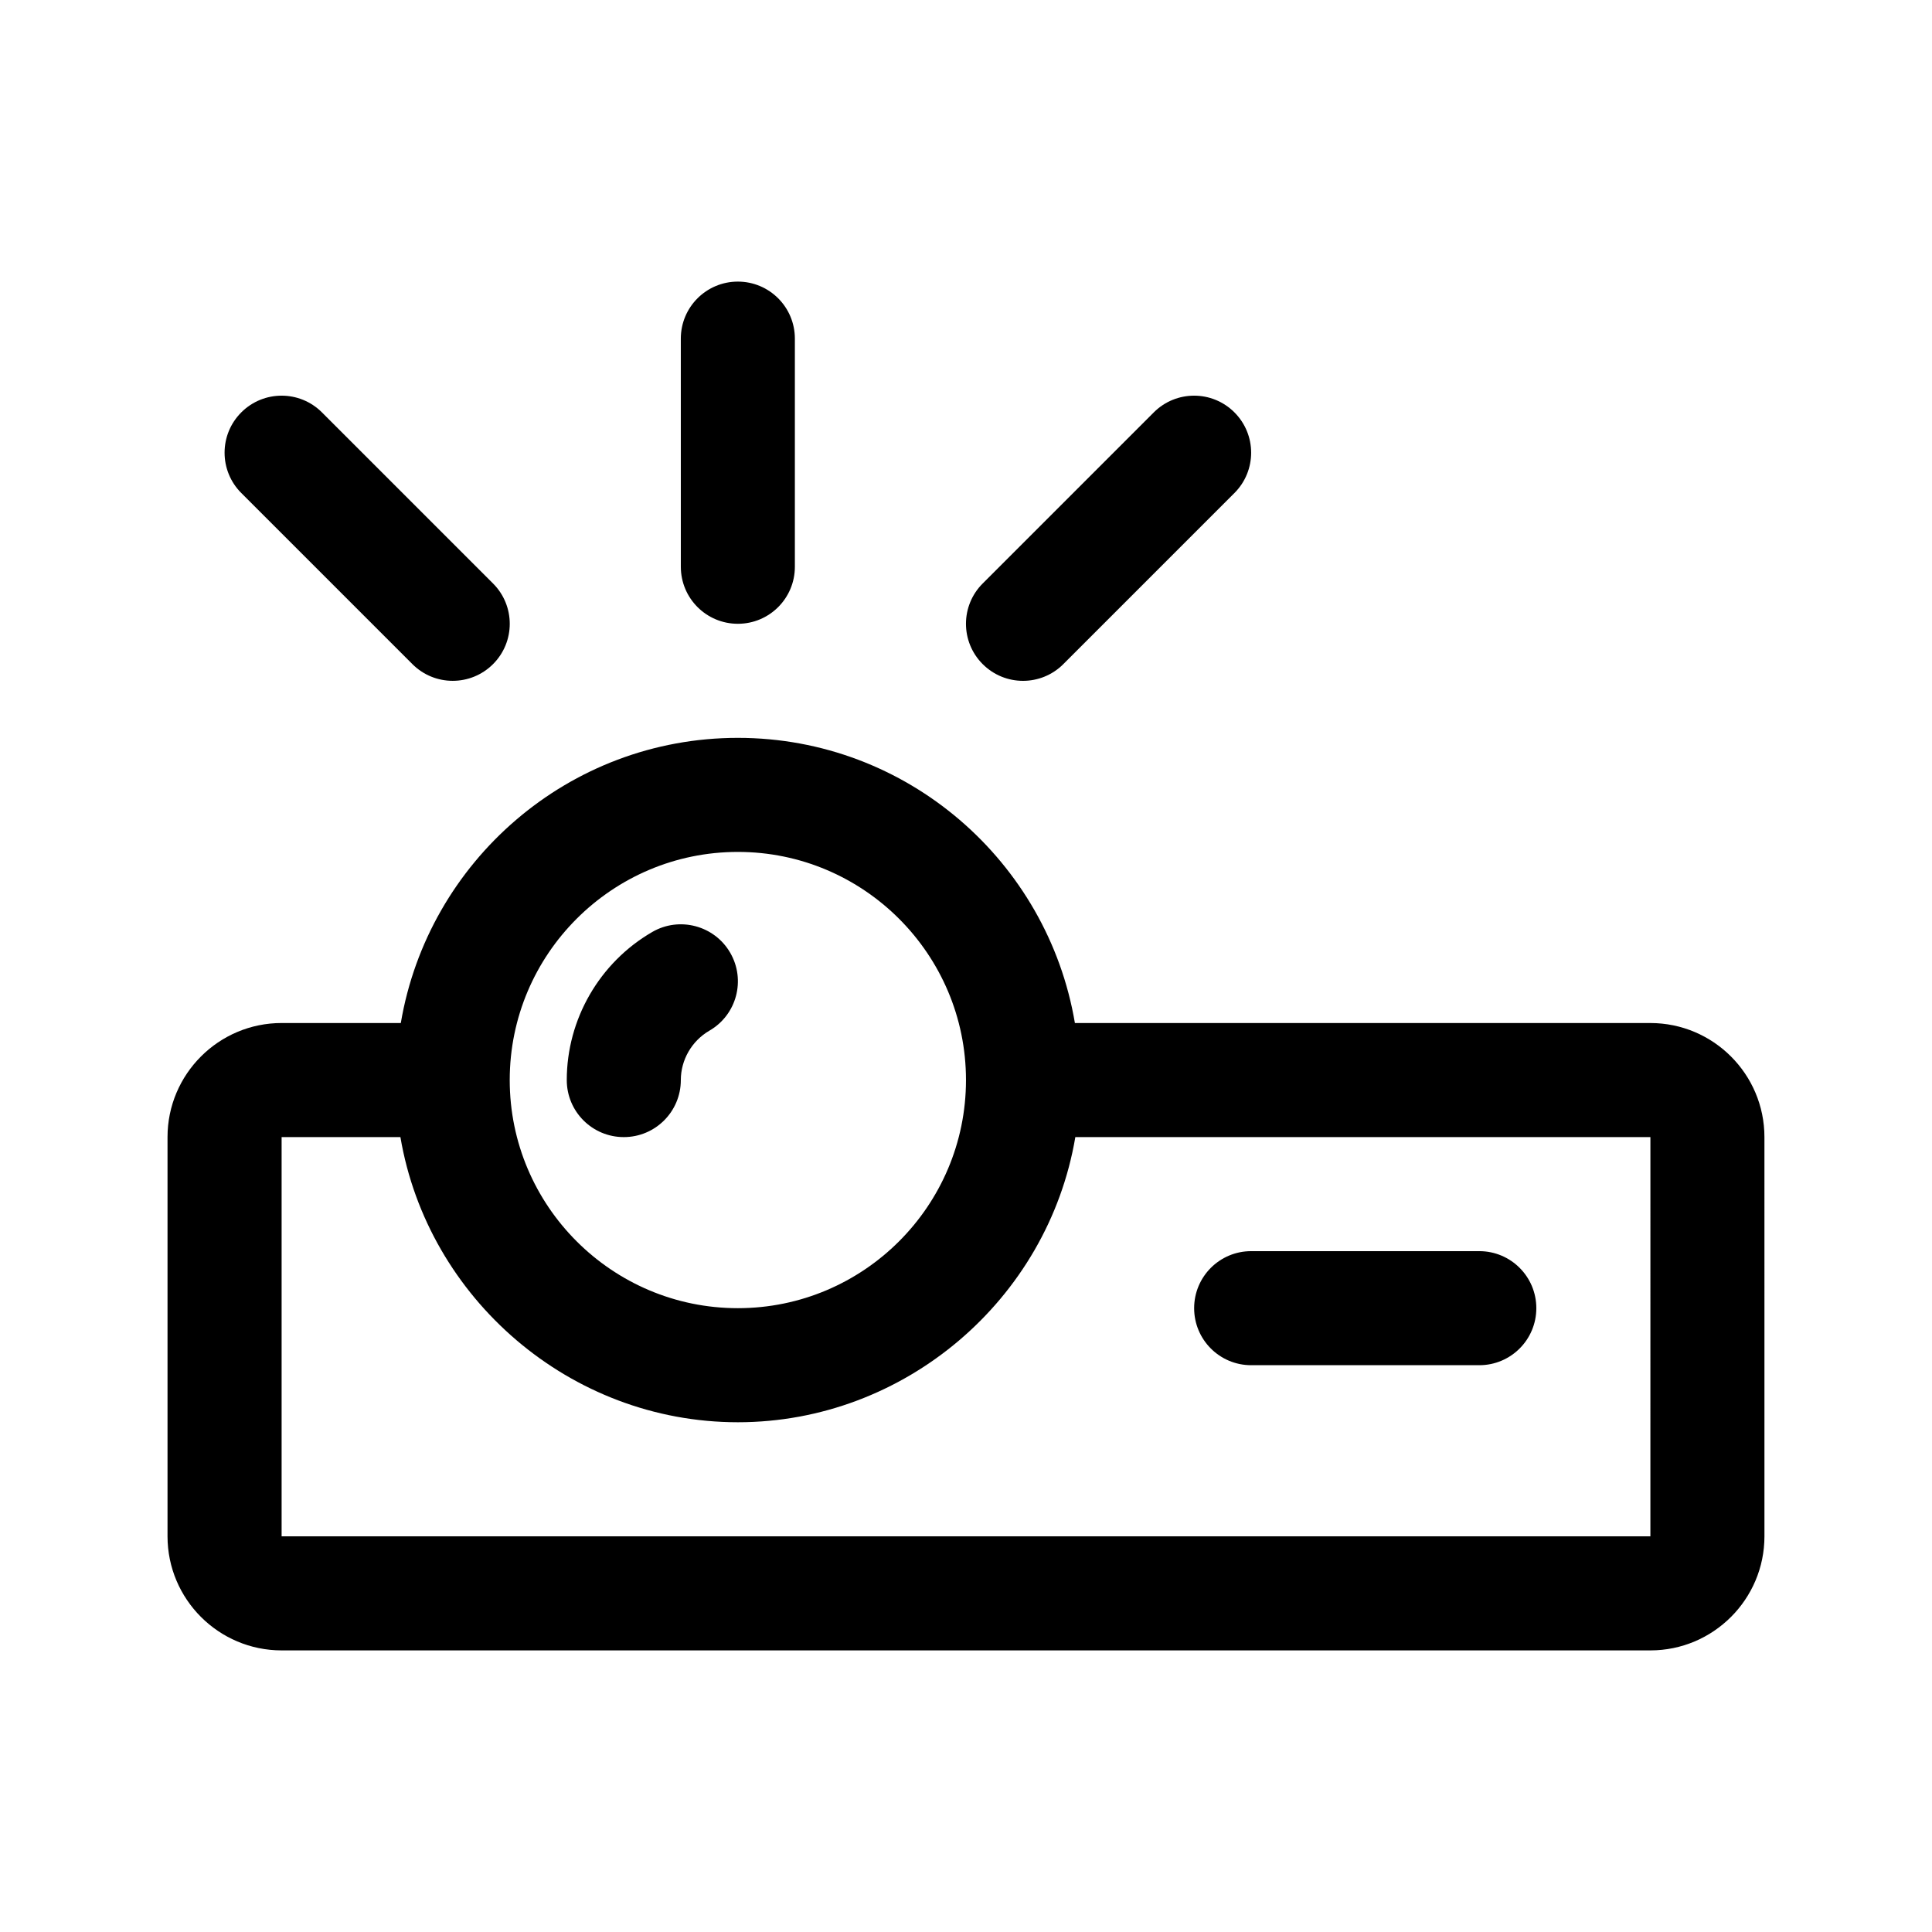
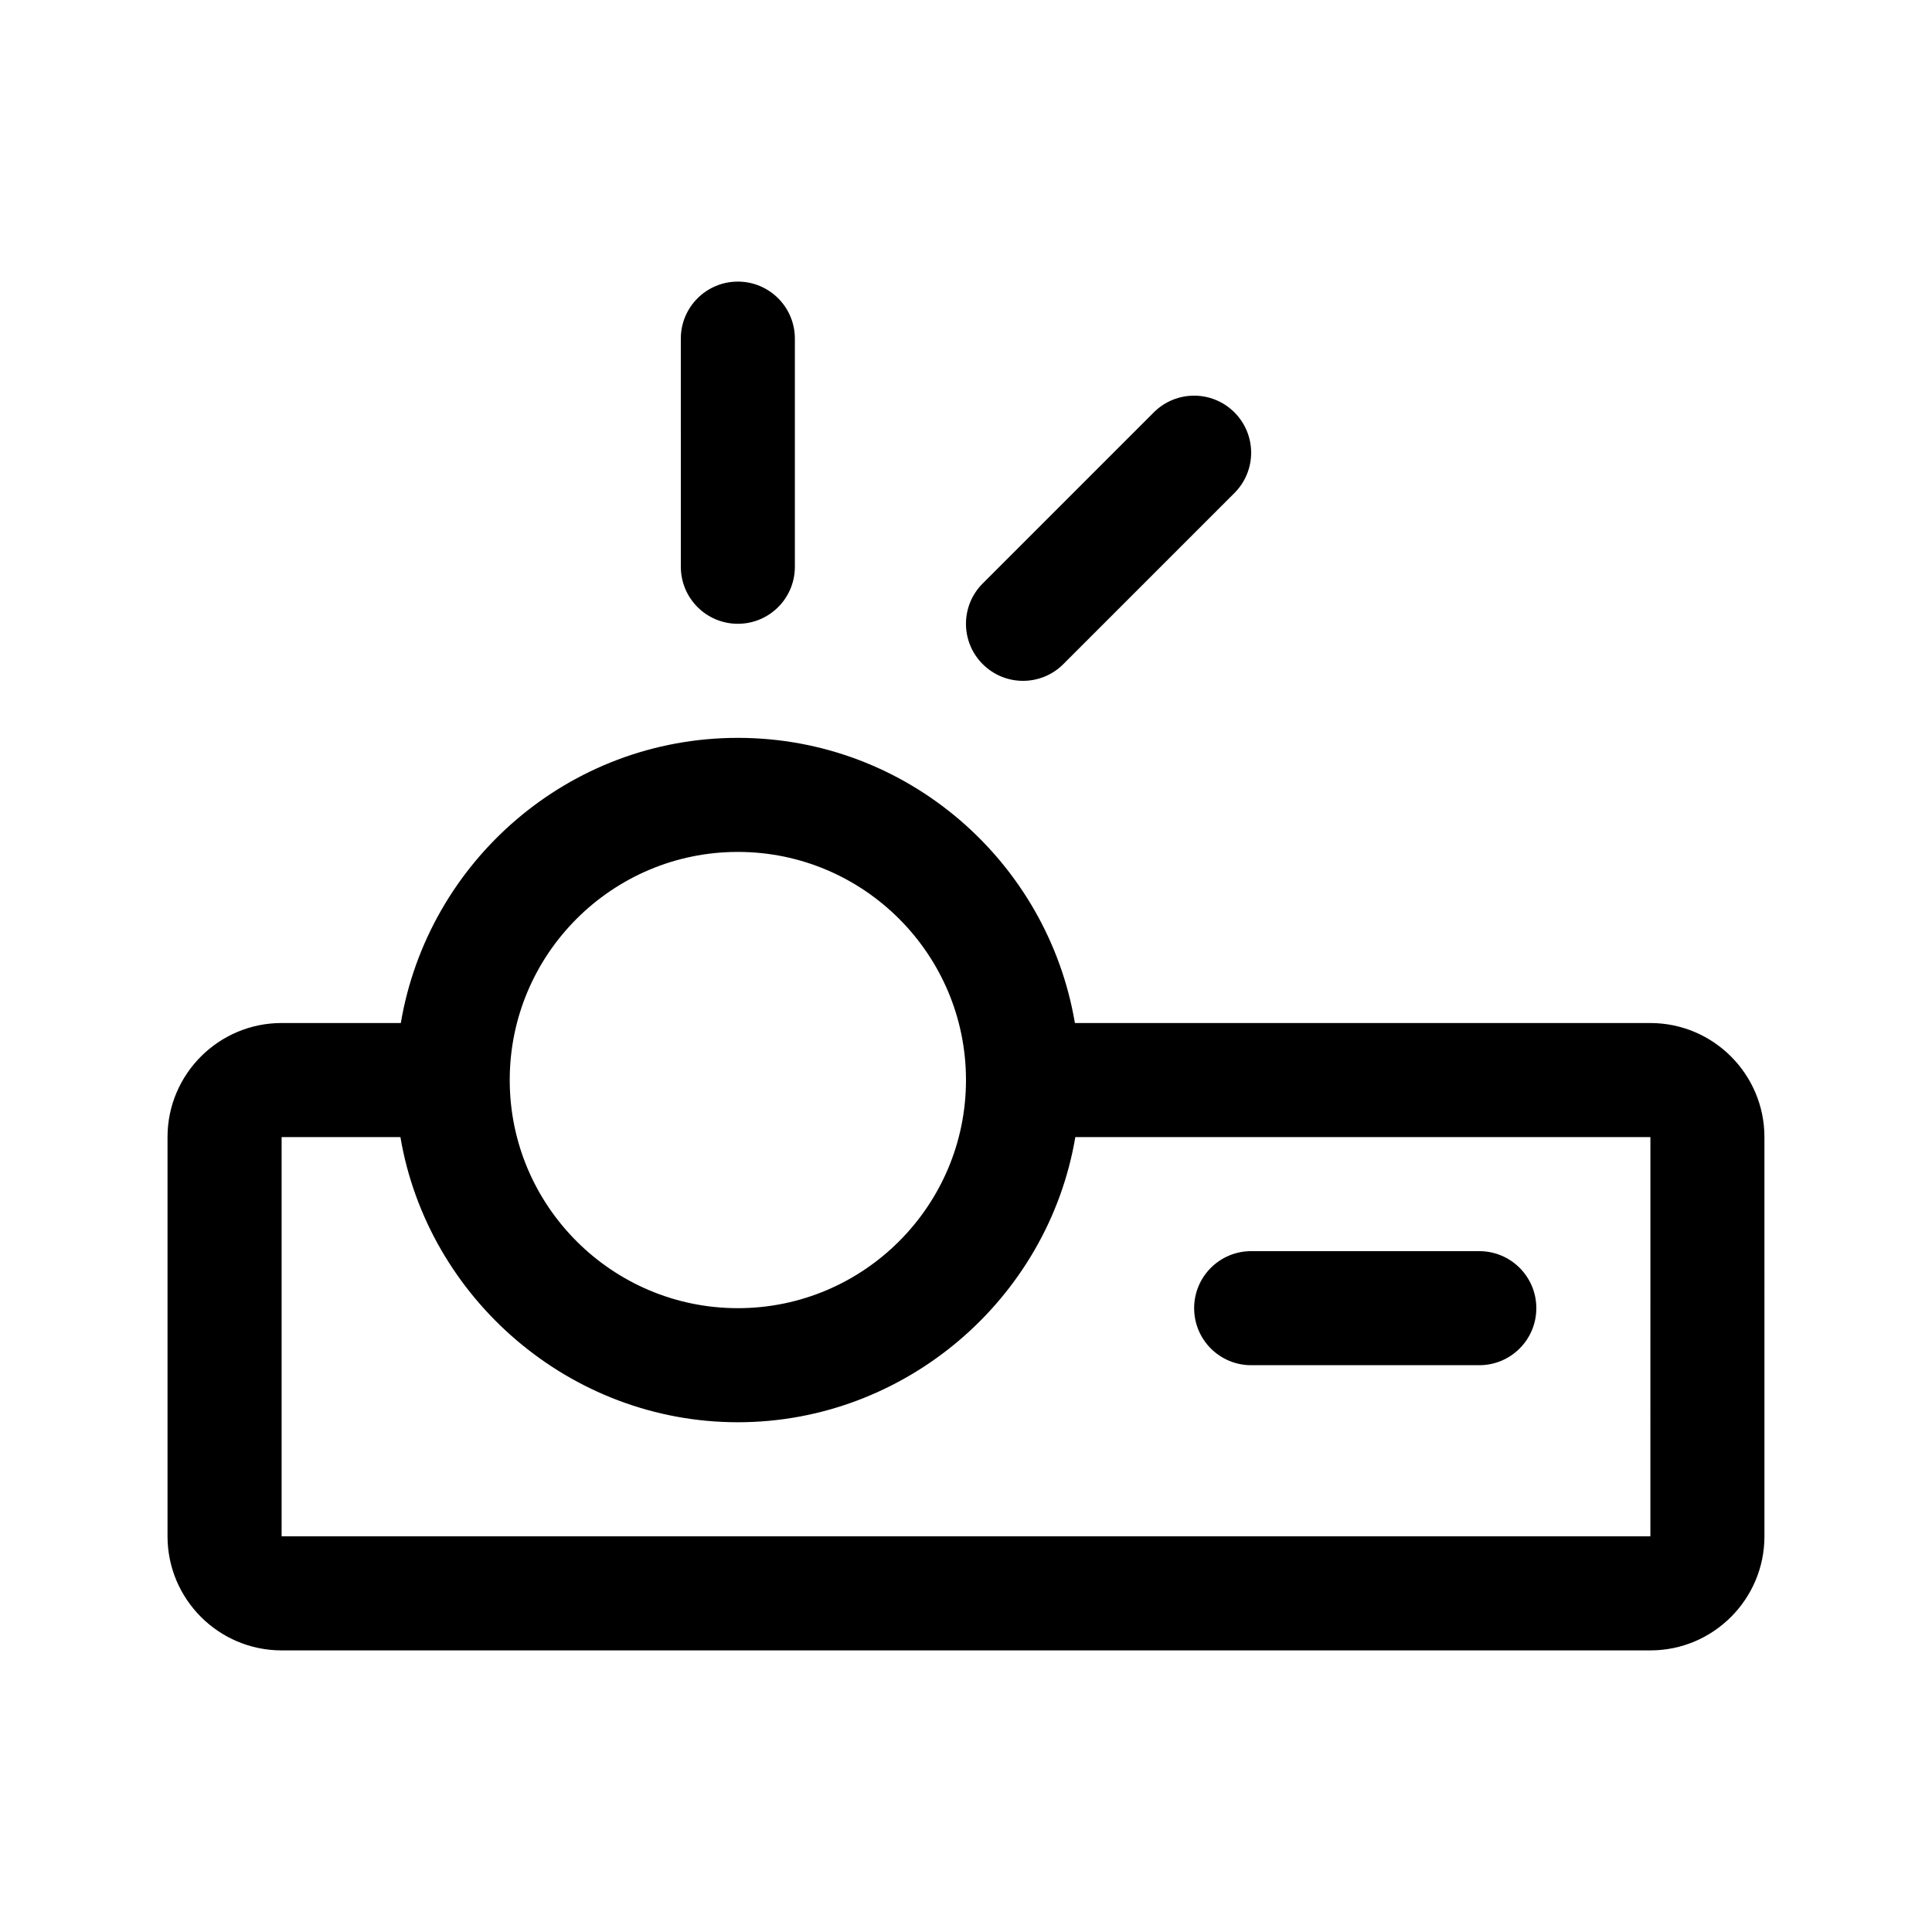
<svg xmlns="http://www.w3.org/2000/svg" fill="#000000" width="800px" height="800px" version="1.1" viewBox="144 144 512 512">
  <g>
-     <path d="m294.2 430.23c0-16.117 8.68-31.152 22.656-39.246 7.203-4.176 16.473-1.715 20.652 5.496 4.191 7.227 1.727 16.473-5.508 20.656-4.664 2.711-7.574 7.731-7.574 13.094 0 8.348-6.762 15.113-15.113 15.113s-15.113-6.766-15.113-15.113z" />
    <path d="m460.46 490.68c0-8.348 6.762-15.113 15.113-15.113h60.457c8.352 0 15.113 6.766 15.113 15.113s-6.762 15.113-15.113 15.113h-60.457c-8.355 0-15.113-6.766-15.113-15.113z" />
    <path d="m581.37 415.11h-152.51c-7.231-42.82-44.473-75.57-89.32-75.57-44.848 0-82.09 32.754-89.32 75.57h-31.594c-16.668 0-30.23 13.559-30.23 30.23v105.8c0 16.672 13.562 30.23 30.23 30.23h362.74c16.668 0 30.23-13.559 30.23-30.23l-0.004-105.8c0-16.668-13.562-30.227-30.227-30.227zm-241.83-45.344c33.344 0 60.457 27.121 60.457 60.457 0 33.336-27.113 60.457-60.457 60.457s-60.457-27.121-60.457-60.457c0-33.336 27.113-60.457 60.457-60.457zm241.83 181.37h-362.74v-105.8h31.484c7.227 42.699 44.895 75.574 89.43 75.574 44.211 0 82.137-32.484 89.43-75.57l152.4-0.004z" />
    <path d="m339.54 309.31c-8.352 0-15.113-6.766-15.113-15.113l-0.004-60.457c0-8.348 6.762-15.113 15.113-15.113 8.352 0 15.113 6.766 15.113 15.113v60.457c0.004 8.348-6.758 15.113-15.109 15.113z" />
    <path d="m415.11 324.43c-3.871 0-7.734-1.477-10.688-4.43-5.906-5.906-5.906-15.469 0-21.371l45.344-45.344c5.906-5.906 15.469-5.906 21.371 0 5.906 5.906 5.906 15.469 0 21.371l-45.344 45.344c-2.949 2.953-6.816 4.43-10.684 4.43z" />
-     <path d="m253.29 320-45.344-45.344c-5.906-5.906-5.906-15.469 0-21.371 5.906-5.906 15.469-5.906 21.371 0l45.344 45.344c5.906 5.906 5.906 15.469 0 21.371-2.953 2.949-6.816 4.426-10.688 4.426-3.867 0-7.731-1.477-10.684-4.426z" />
  </g>
</svg>